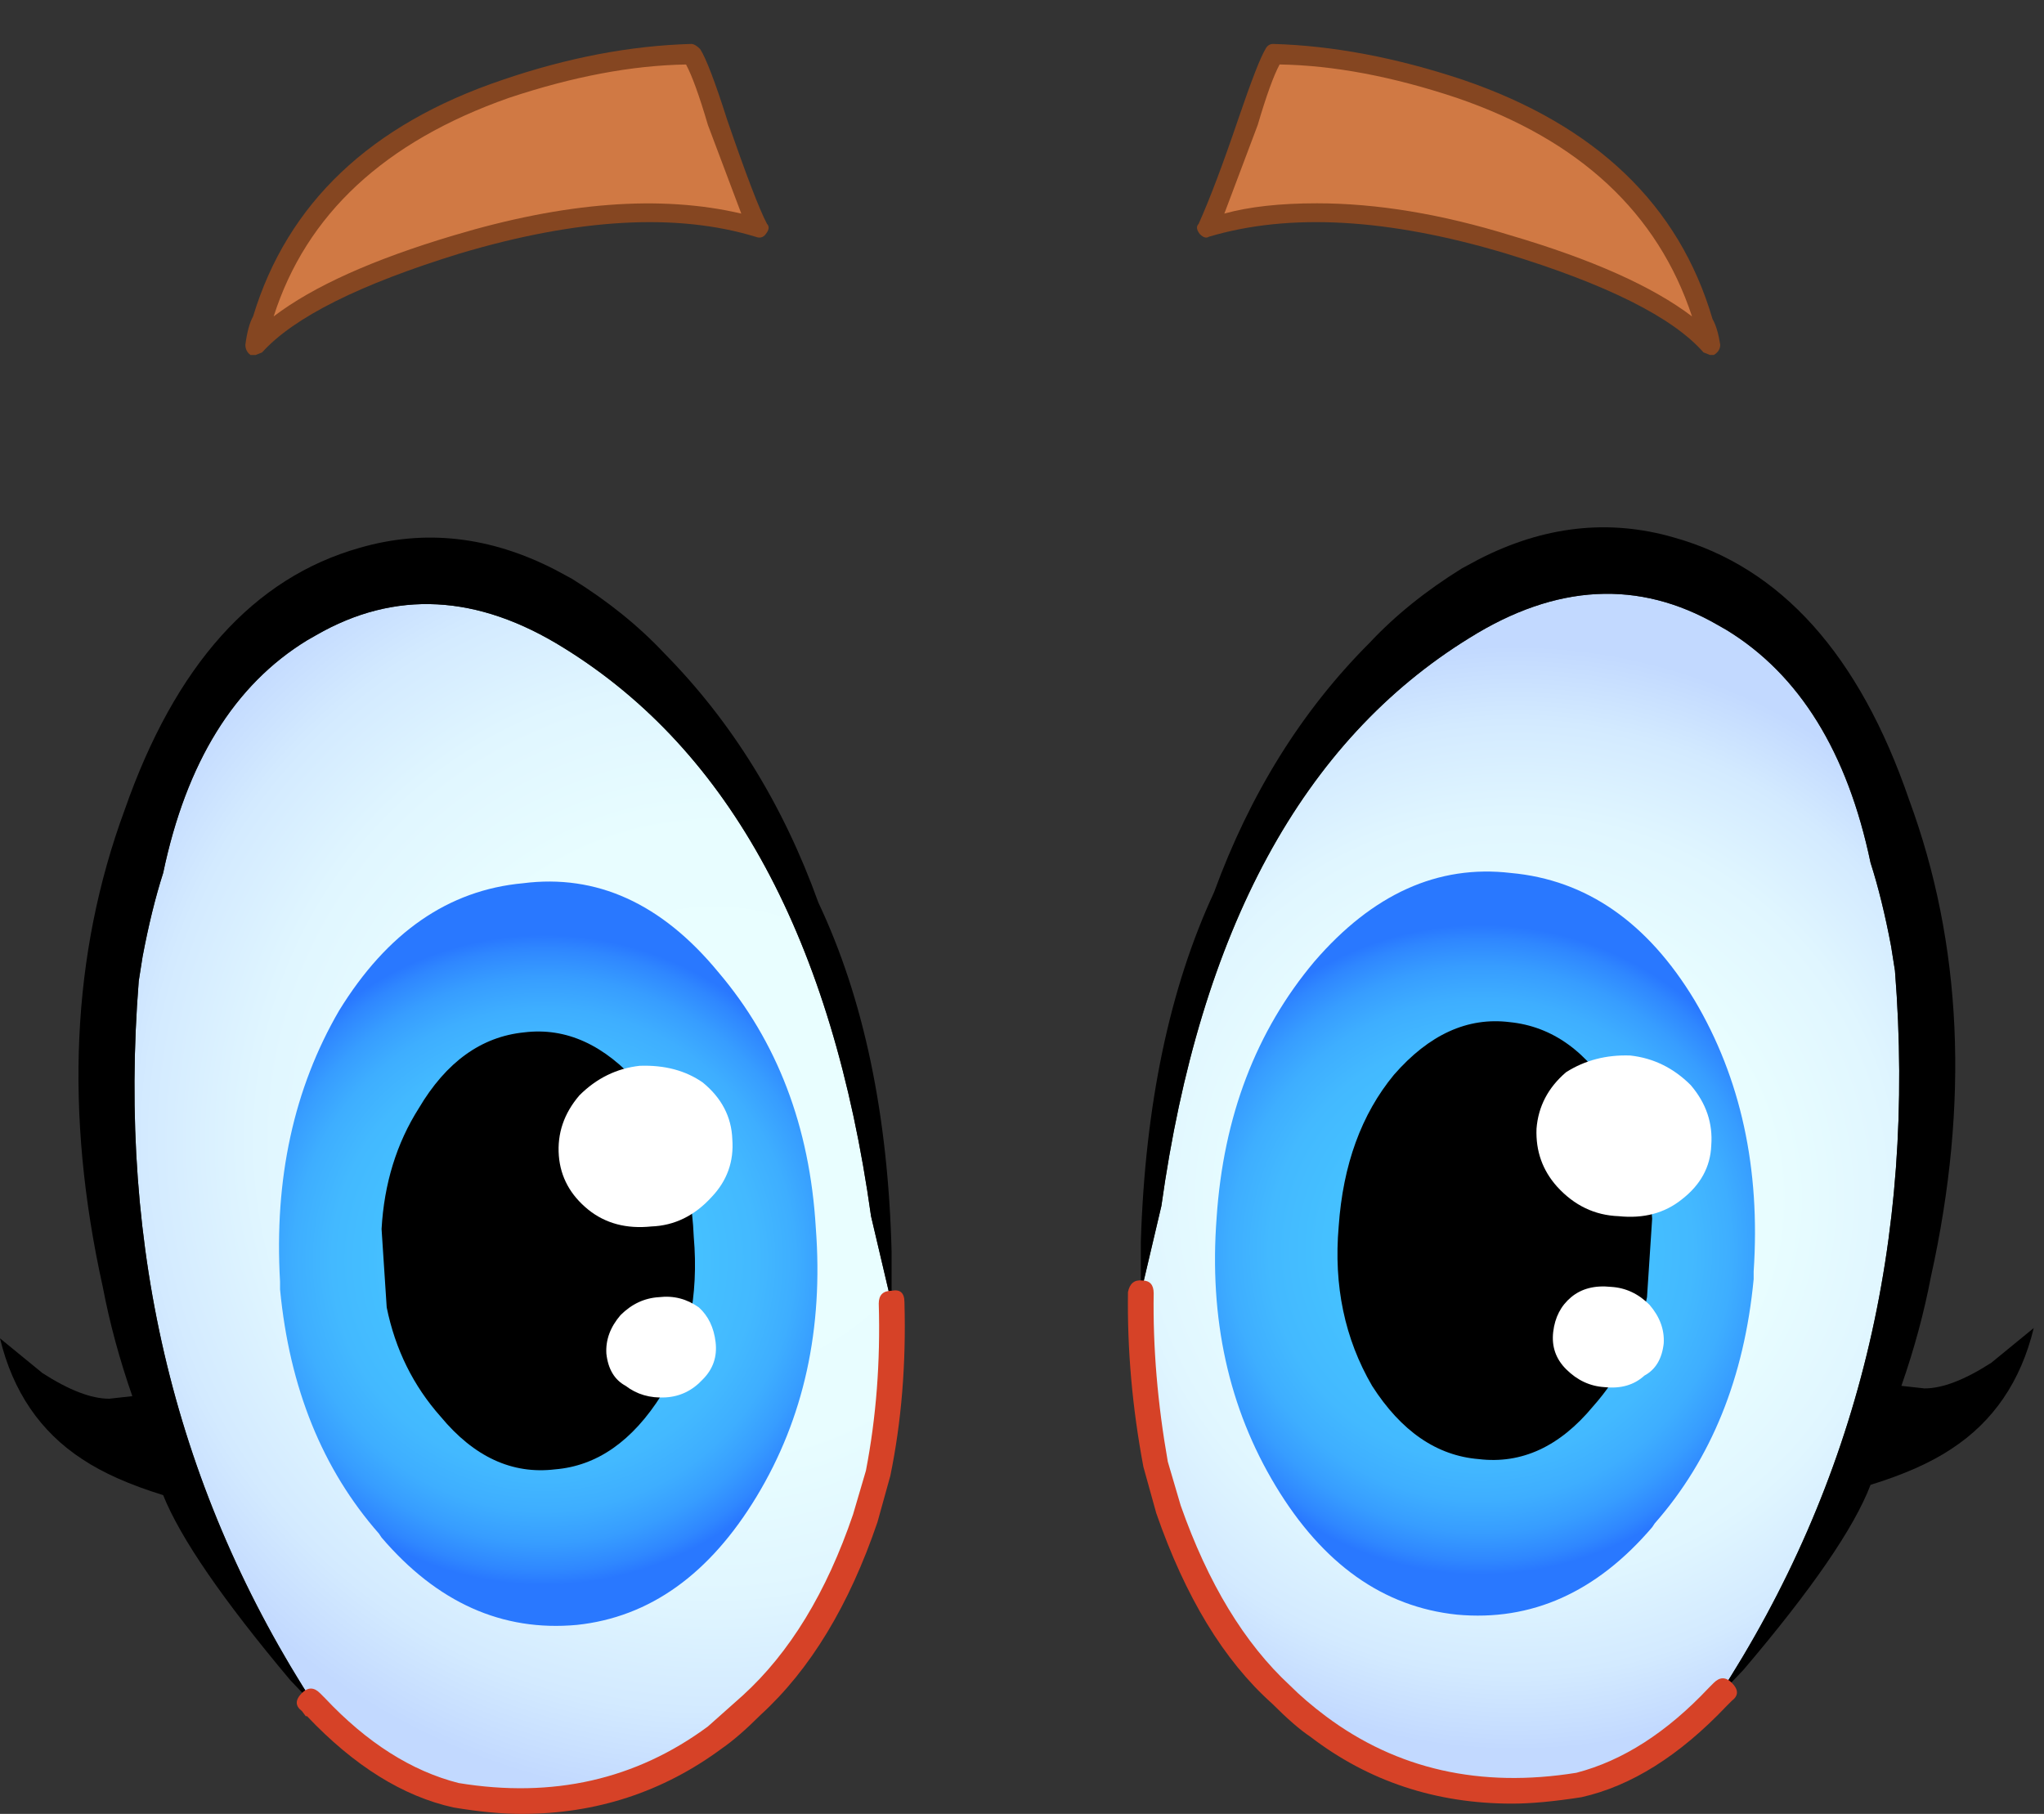
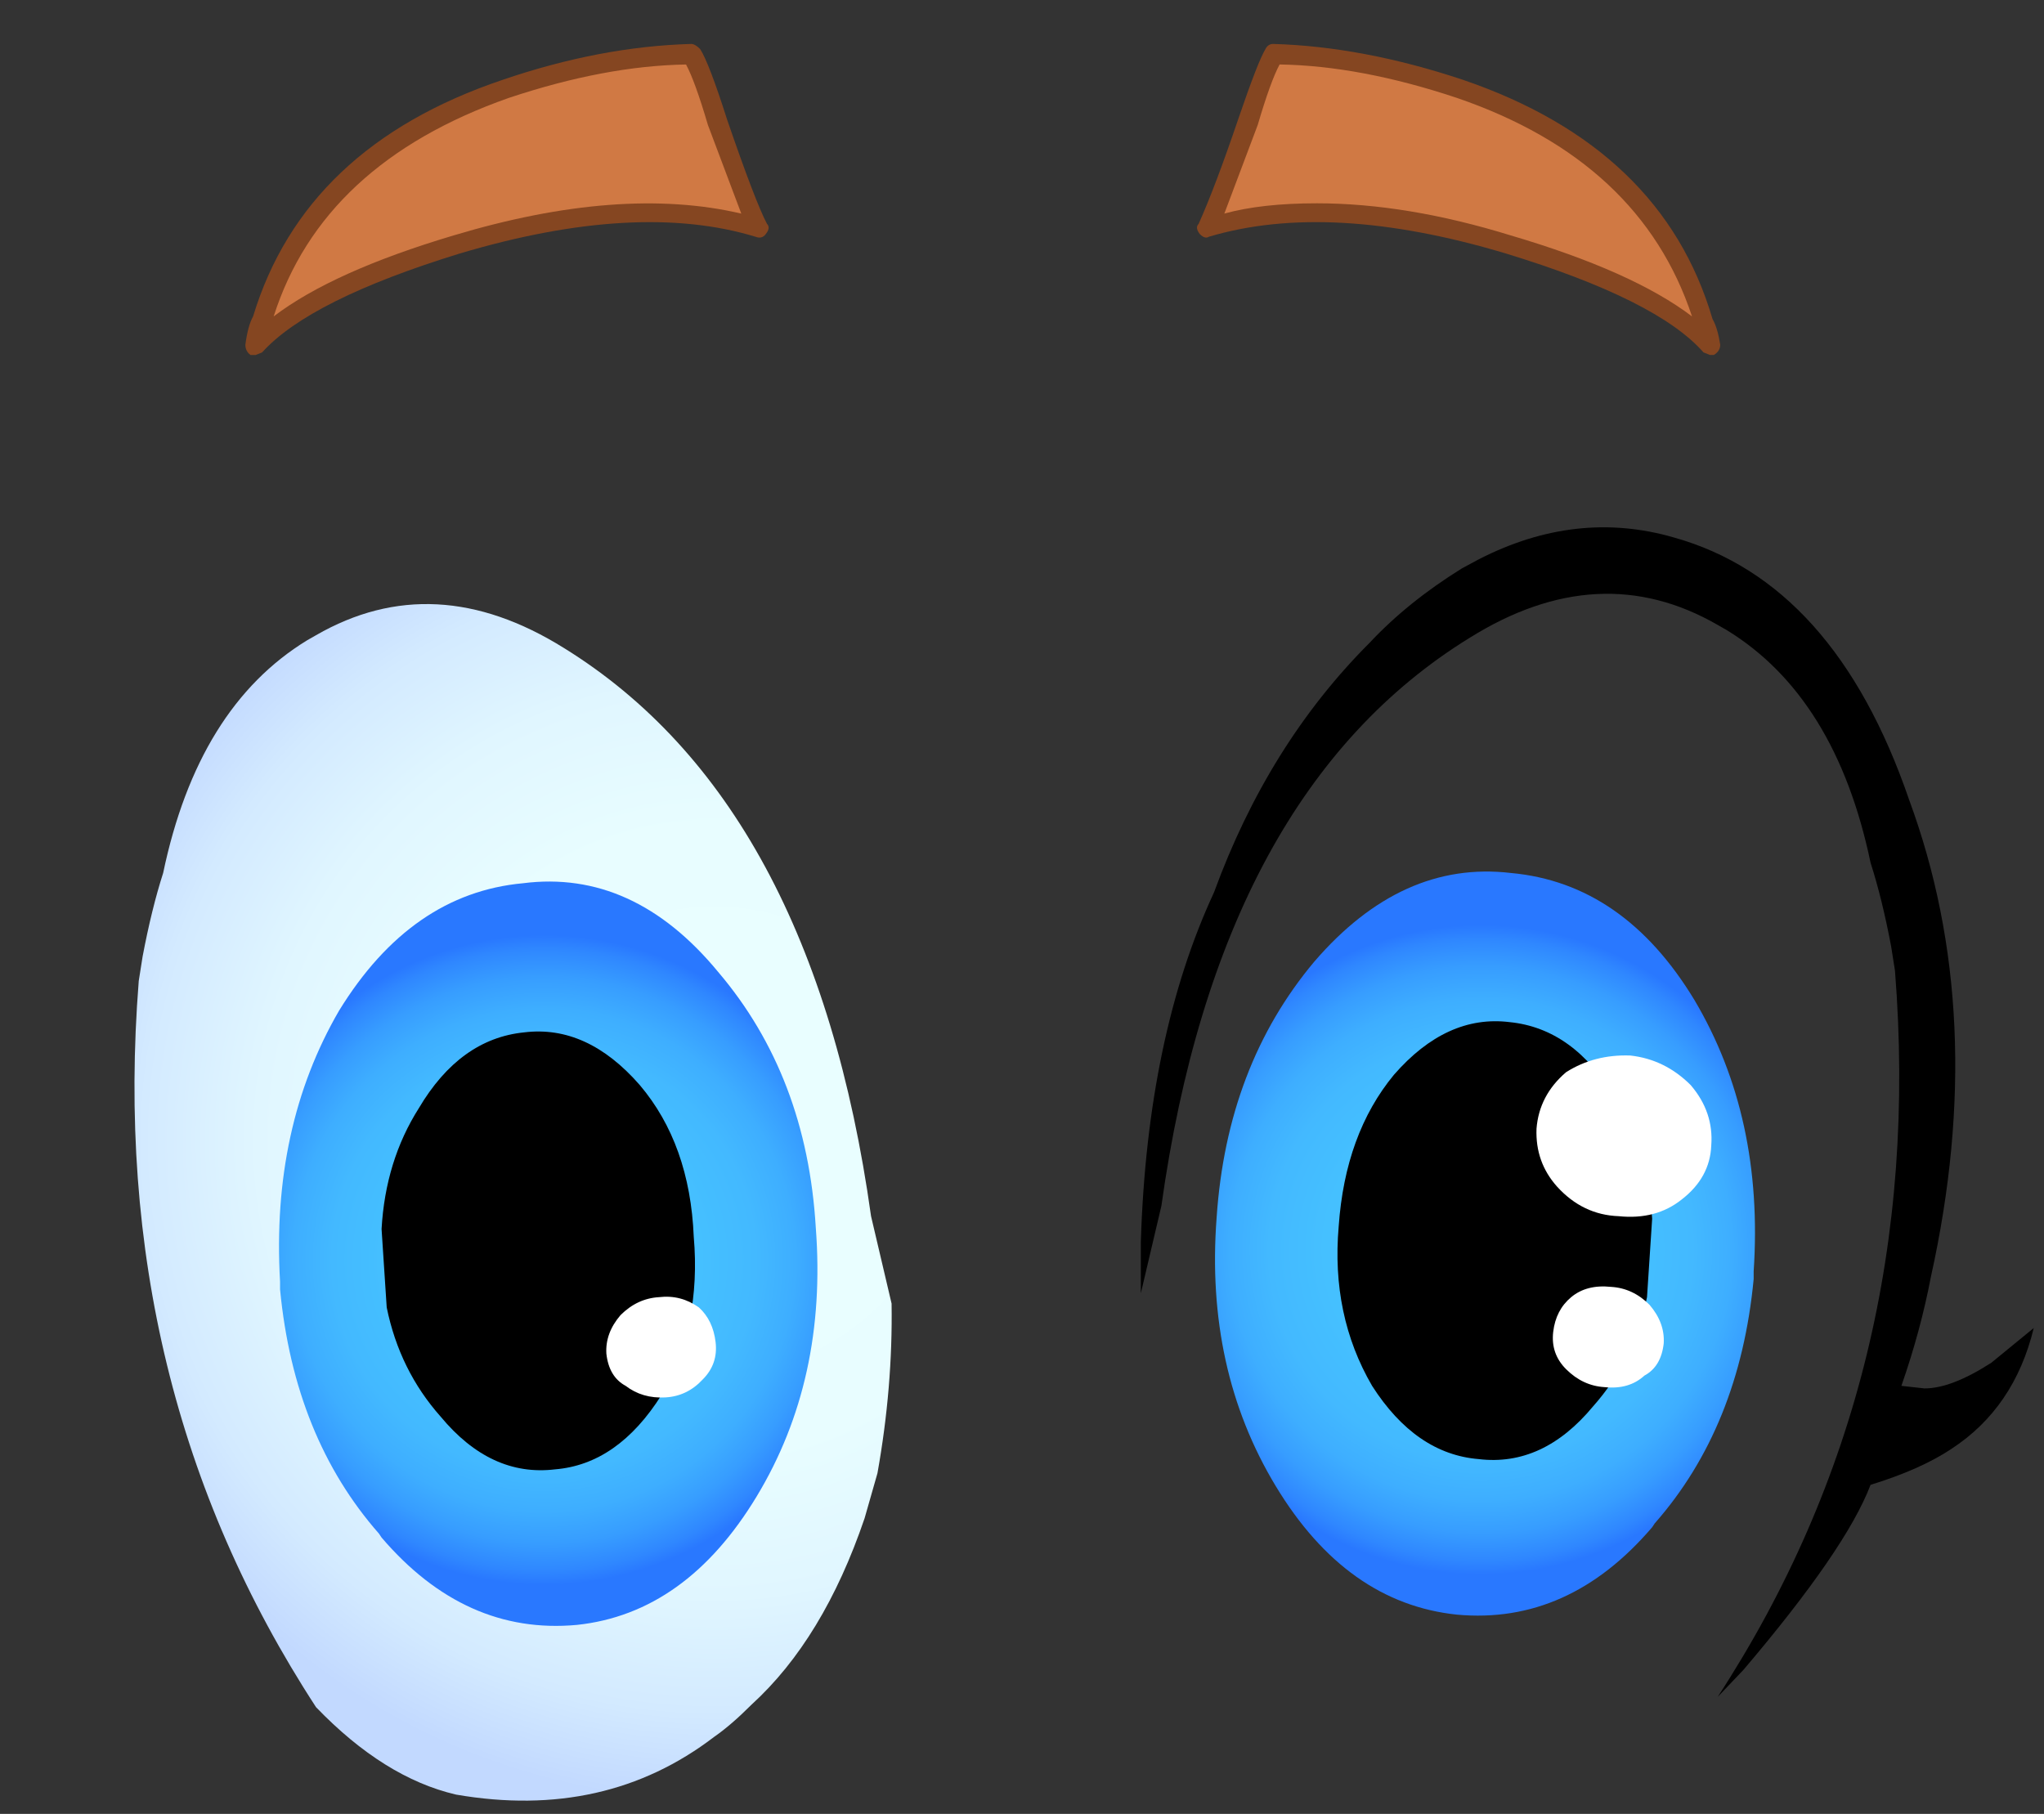
<svg xmlns="http://www.w3.org/2000/svg" version="1.1" x="0px" y="0px" viewBox="0 0 79.538 70.593" style="enable-background:new 0 0 79.538 70.593;" xml:space="preserve">
  <rect x="0" y="0" width="79.538" height="70.593" fill="#333333" stroke="none" />
  <g id="Layer_13">
    <g transform="matrix( 1, 0, 0, 1, 777.3,399.6) ">
      <g transform="matrix( 1, 0, 0, 1, 0,0) ">
        <g>
          <g id="Symbol_4_0_Layer0_0_FILL">
            <path style="fill-opacity:0.004;" d="M-709.31-390.186c-6.532-6.47-15.014-9.605-25.446-9.405       c-9.365,0.2-17.847,2.851-25.446,7.954c-7.699,5.169-11.548,10.972-11.548,17.408c0,5.97,1.316,13.09,3.949,21.36       c3.966,12.473,9.649,19.61,17.047,21.41h25.996c10.065-1.401,17.381-4.736,21.947-10.005c3.366-3.935,5.049-8.654,5.049-14.157       C-697.762-370.994-701.612-382.516-709.31-390.186 M-748.504-374.029l-2.5,2.301l-0.5-1.251       c3.099-1.868,5.099-2.951,5.999-3.252C-746.338-375.829-747.338-375.096-748.504-374.029z" />
          </g>
        </g>
      </g>
      <g transform="matrix( 1, 0, 0, 1, -465.55,-234.25) ">
        <g>
          <g id="Symbol_4_0_Layer0_1_MEMBER_0_FILL">
            <radialGradient id="SVGID_1_" cx="-1049.293" cy="-494.349" r="21.495" gradientTransform="matrix(1 0 0 1 796.53 375.625)" gradientUnits="userSpaceOnUse">
              <stop offset="0" style="stop-color:#EAFFFF" />
              <stop offset="0.471" style="stop-color:#E8FDFF" />
              <stop offset="0.69" style="stop-color:#E0F6FF" />
              <stop offset="0.863" style="stop-color:#D3EAFF" />
              <stop offset="1" style="stop-color:#C2D9FF" />
            </radialGradient>
-             <path style="fill:url(#SVGID_1_);" d="M-254.559-140.529c-6.499,4.002-10.498,11.372-11.998,22.111l-0.8,3.402       c-0.033,2.168,0.15,4.369,0.55,6.603l0.5,1.751c1.066,3.135,2.533,5.553,4.399,7.254c0.533,0.534,1.017,0.95,1.45,1.251       c2.9,2.134,6.266,2.885,10.098,2.251c1.866-0.434,3.683-1.567,5.449-3.402c5.433-8.337,7.732-17.759,6.899-28.264l-0.15-0.95       c-0.233-1.234-0.5-2.318-0.8-3.252c-0.9-4.302-2.766-7.32-5.599-9.054l-0.35-0.2       C-247.976-142.797-251.193-142.63-254.559-140.529z" />
          </g>
        </g>
      </g>
      <g transform="matrix( 1, 0, 0, 1, -465.55,-234.25) ">
        <g>
          <g id="Symbol_4_0_Layer0_1_MEMBER_1_FILL">
            <radialGradient id="SVGID_2_" cx="-1049.3" cy="-494.352" r="25.738" gradientTransform="matrix(1 0 0 1 765.335 373.374)" gradientUnits="userSpaceOnUse">
              <stop offset="0" style="stop-color:#EAFFFF" />
              <stop offset="0.471" style="stop-color:#E8FDFF" />
              <stop offset="0.69" style="stop-color:#E0F6FF" />
              <stop offset="0.863" style="stop-color:#D3EAFF" />
              <stop offset="1" style="stop-color:#C2D9FF" />
            </radialGradient>
            <path style="fill:url(#SVGID_2_);" d="M-277.855-118.018c-1.5-10.739-5.482-18.109-11.948-22.111       c-3.366-2.101-6.582-2.268-9.649-0.5l-0.35,0.2c-2.833,1.734-4.699,4.752-5.599,9.054c-0.3,0.934-0.567,2.018-0.8,3.252       l-0.15,0.95c-0.833,10.505,1.466,19.926,6.899,28.264c1.766,1.834,3.583,2.968,5.449,3.402       c3.866,0.667,7.216-0.083,10.048-2.251c0.433-0.3,0.917-0.717,1.45-1.251c1.866-1.701,3.333-4.119,4.399-7.254l0.5-1.751       c0.4-2.234,0.583-4.436,0.55-6.603L-277.855-118.018z" />
          </g>
        </g>
      </g>
      <g transform="matrix( 1, 0, 0, 1, -465.55,-234.25) ">
        <g>
          <g id="Symbol_4_0_Layer0_1_MEMBER_2_FILL">
            <radialGradient id="SVGID_3_" cx="-1049.305" cy="-494.337" r="12.646" gradientTransform="matrix(1 0 0 1 795.181 377.626)" gradientUnits="userSpaceOnUse">
              <stop offset="0" style="stop-color:#46C2FF" />
              <stop offset="0.478" style="stop-color:#45C0FF" />
              <stop offset="0.651" style="stop-color:#43B9FF" />
              <stop offset="0.772" style="stop-color:#3EAEFF" />
              <stop offset="0.871" style="stop-color:#379DFF" />
              <stop offset="0.957" style="stop-color:#2F87FF" />
              <stop offset="1" style="stop-color:#2978FF" />
            </radialGradient>
            <path style="fill:url(#SVGID_3_);" d="M-260.608-127.923c-2.266,2.701-3.533,6.02-3.799,9.955       c-0.3,3.935,0.467,7.42,2.3,10.455c1.833,3.035,4.183,4.702,7.049,5.002c2.9,0.267,5.433-0.867,7.599-3.402l0.1-0.15       c2.2-2.501,3.483-5.669,3.849-9.505v-0.3c0.267-4.002-0.5-7.52-2.3-10.555c-1.833-3.035-4.216-4.686-7.149-4.952       C-255.792-131.708-258.341-130.557-260.608-127.923z" />
          </g>
        </g>
      </g>
      <g transform="matrix( 1, 0, 0, 1, -465.55,-234.25) ">
        <g>
          <g id="Symbol_4_0_Layer0_1_MEMBER_3_FILL">
            <path d="M-257.508-123.521c-1.266,1.534-1.983,3.502-2.15,5.903c-0.2,2.301,0.233,4.369,1.3,6.203       c1.133,1.768,2.516,2.718,4.149,2.851c1.666,0.2,3.15-0.484,4.449-2.051c1.067-1.201,1.766-2.618,2.1-4.252l0.2-3.051       c-0.1-1.768-0.583-3.335-1.45-4.702c-1.066-1.801-2.433-2.785-4.099-2.951C-254.642-125.772-256.142-125.088-257.508-123.521z" />
          </g>
        </g>
      </g>
      <g transform="matrix( 1, 0, 0, 1, -465.55,-234.25) ">
        <g>
          <g id="Symbol_4_0_Layer0_1_MEMBER_4_FILL">
            <path style="fill:#FFFFFF;" d="M-248.76-118.018c0.967,0.1,1.783-0.117,2.45-0.65c0.733-0.567,1.117-1.267,1.15-2.101       c0.067-0.867-0.2-1.651-0.8-2.351c-0.667-0.667-1.45-1.051-2.35-1.151c-0.933-0.033-1.766,0.183-2.5,0.65       c-0.7,0.6-1.083,1.334-1.15,2.201c-0.033,0.867,0.233,1.617,0.8,2.251C-250.493-118.435-249.693-118.051-248.76-118.018z" />
          </g>
        </g>
      </g>
      <g transform="matrix( 1, 0, 0, 1, -465.55,-234.25) ">
        <g>
          <g id="Symbol_4_0_Layer0_1_MEMBER_5_FILL">
            <path style="fill:#FFFFFF;" d="M-249.31-111.365c0.633,0.067,1.15-0.083,1.55-0.45c0.433-0.233,0.683-0.65,0.75-1.251       c0.033-0.534-0.15-1.034-0.55-1.501c-0.433-0.434-0.933-0.667-1.5-0.7c-0.633-0.067-1.15,0.067-1.55,0.4       c-0.4,0.333-0.633,0.784-0.7,1.351c-0.067,0.567,0.1,1.05,0.5,1.451C-250.376-111.631-249.876-111.398-249.31-111.365z" />
          </g>
        </g>
      </g>
      <g transform="matrix( 1, 0, 0, 1, -465.55,-234.25) ">
        <g>
          <g id="Symbol_4_0_Layer0_1_MEMBER_6_FILL">
            <path style="fill:#D07944;" d="M-284.804-163.24c-2.266,0.067-4.683,0.517-7.249,1.351c-5.033,1.734-8.199,4.752-9.499,9.054       c-0.1,0.2-0.183,0.517-0.25,0.95c1.3-1.434,3.916-2.751,7.849-3.952c4.633-1.401,8.532-1.617,11.698-0.65       c-0.367-0.7-0.9-2.068-1.6-4.102C-284.287-162.023-284.604-162.906-284.804-163.24z" />
          </g>
        </g>
      </g>
      <g transform="matrix( 1, 0, 0, 1, -465.55,-234.25) ">
        <g>
          <g id="Symbol_4_0_Layer0_1_MEMBER_7_FILL">
            <path style="fill:#854621;" d="M-282.354-156.137c0.167,0.067,0.3,0.033,0.4-0.1c0.133-0.167,0.15-0.3,0.05-0.4       c-0.3-0.567-0.817-1.918-1.55-4.052c-0.467-1.467-0.817-2.385-1.05-2.751c-0.133-0.133-0.25-0.2-0.35-0.2       c-2.366,0.067-4.816,0.534-7.349,1.401c-5.133,1.734-8.365,4.802-9.699,9.204c-0.133,0.233-0.233,0.6-0.3,1.101       c0,0.167,0.067,0.3,0.2,0.4h0.2l0.25-0.1c1.233-1.367,3.799-2.651,7.699-3.852       C-289.253-156.854-285.421-157.07-282.354-156.137 M-285.054-162.84c0.233,0.434,0.517,1.217,0.85,2.351l1.3,3.452       c-3.133-0.734-6.866-0.45-11.198,0.85c-3.133,0.934-5.466,1.984-6.999,3.152c1.266-3.969,4.316-6.803,9.149-8.504       C-289.453-162.373-287.154-162.806-285.054-162.84z" />
          </g>
        </g>
      </g>
      <g transform="matrix( 1, 0, 0, 1, -465.55,-234.25) ">
        <g>
          <g id="Symbol_4_0_Layer0_1_MEMBER_8_FILL">
            <path style="fill:#D07944;" d="M-264.807-156.487c3.233-0.967,7.149-0.75,11.748,0.65c3.933,1.201,6.549,2.518,7.849,3.952       c-0.067-0.434-0.15-0.75-0.25-0.95c-1.3-4.302-4.466-7.32-9.499-9.054c-2.566-0.834-4.983-1.284-7.249-1.351       c-0.267,0.434-0.6,1.317-1,2.651C-263.907-158.554-264.441-157.187-264.807-156.487z" />
          </g>
        </g>
      </g>
      <g transform="matrix( 1, 0, 0, 1, -465.55,-234.25) ">
        <g>
          <g id="Symbol_4_0_Layer0_1_MEMBER_9_FILL">
            <path style="fill:#854621;" d="M-262.208-163.64c-0.133,0-0.233,0.067-0.3,0.2c-0.2,0.333-0.55,1.234-1.05,2.701       c-0.6,1.768-1.116,3.135-1.55,4.102c-0.1,0.1-0.083,0.233,0.05,0.4c0.133,0.133,0.25,0.167,0.35,0.1       c3.133-0.934,6.982-0.717,11.548,0.65c3.933,1.201,6.499,2.485,7.699,3.852l0.25,0.1h0.15c0.167-0.1,0.25-0.233,0.25-0.4       c-0.067-0.434-0.167-0.767-0.3-1c-1.3-4.435-4.533-7.537-9.699-9.305C-257.408-163.107-259.875-163.573-262.208-163.64        M-252.959-156.187c-2.7-0.834-5.216-1.251-7.549-1.251c-1.433,0-2.633,0.133-3.599,0.4l1.3-3.452       c0.333-1.134,0.617-1.918,0.85-2.351c2.1,0.033,4.399,0.467,6.899,1.301c4.766,1.634,7.815,4.469,9.149,8.504       C-247.443-154.202-249.793-155.253-252.959-156.187z" />
          </g>
        </g>
      </g>
      <g transform="matrix( 1, 0, 0, 1, -465.55,-234.25) ">
        <g>
          <g id="Symbol_4_0_Layer0_1_MEMBER_10_FILL">
            <path d="M-266.557-118.418c1.5-10.739,5.499-18.109,11.998-22.111c3.366-2.101,6.582-2.268,9.649-0.5l0.35,0.2       c2.833,1.734,4.699,4.752,5.599,9.054c0.3,0.934,0.567,2.018,0.8,3.252l0.15,0.95c0.833,10.505-1.466,19.926-6.899,28.264       l1-1.05c2.666-3.135,4.316-5.536,4.949-7.204c1.3-0.4,2.35-0.867,3.15-1.401c1.633-1.067,2.7-2.635,3.2-4.702l-1.65,1.351       c-1.033,0.667-1.9,1-2.6,1l-0.9-0.1c0.5-1.434,0.883-2.851,1.15-4.252c1.5-6.77,1.216-12.956-0.85-18.559       c-1.933-5.636-4.983-9.038-9.149-10.205c-2.533-0.734-5.066-0.45-7.599,0.85l-0.65,0.35c-1.4,0.867-2.6,1.834-3.599,2.901       c-2.633,2.635-4.649,5.87-6.049,9.705c-1.733,3.735-2.683,8.271-2.85,13.607v2.001L-266.557-118.418z" />
          </g>
        </g>
      </g>
      <g transform="matrix( 1, 0, 0, 1, -465.55,-234.25) ">
        <g>
          <g id="Symbol_4_0_Layer0_1_MEMBER_11_FILL">
            <radialGradient id="SVGID_4_" cx="-1049.313" cy="-494.342" r="12.649" gradientTransform="matrix(1 0 0 1 758.736 378.027)" gradientUnits="userSpaceOnUse">
              <stop offset="0" style="stop-color:#46C2FF" />
              <stop offset="0.478" style="stop-color:#45C0FF" />
              <stop offset="0.651" style="stop-color:#43B9FF" />
              <stop offset="0.772" style="stop-color:#3EAEFF" />
              <stop offset="0.871" style="stop-color:#379DFF" />
              <stop offset="0.957" style="stop-color:#2F87FF" />
              <stop offset="1" style="stop-color:#2978FF" />
            </radialGradient>
            <path style="fill:url(#SVGID_4_);" d="M-280.005-117.568c-0.233-3.935-1.5-7.254-3.799-9.955       c-2.2-2.668-4.733-3.819-7.599-3.452c-2.9,0.267-5.283,1.918-7.149,4.952c-1.766,3.035-2.533,6.553-2.3,10.555v0.3       c0.367,3.835,1.65,7.003,3.849,9.505l0.1,0.15c2.166,2.535,4.699,3.668,7.599,3.402c2.833-0.3,5.166-1.968,6.999-5.002       C-280.471-110.147-279.705-113.632-280.005-117.568z" />
          </g>
        </g>
      </g>
      <g transform="matrix( 1, 0, 0, 1, -465.55,-234.25) ">
        <g>
          <g id="Symbol_4_0_Layer0_1_MEMBER_12_FILL">
            <path d="M-284.754-117.218c-0.1-2.401-0.8-4.369-2.1-5.903c-1.366-1.567-2.866-2.251-4.499-2.051       c-1.666,0.167-3.033,1.151-4.099,2.951c-0.867,1.367-1.35,2.935-1.45,4.702l0.2,3.051c0.333,1.634,1.033,3.051,2.1,4.252       c1.3,1.567,2.783,2.251,4.449,2.051c1.633-0.133,3.016-1.101,4.149-2.901C-284.971-112.865-284.554-114.916-284.754-117.218z" />
          </g>
        </g>
      </g>
      <g transform="matrix( 1, 0, 0, 1, -465.55,-234.25) ">
        <g>
          <g id="Symbol_4_0_Layer0_1_MEMBER_13_FILL">
-             <path style="fill:#FFFFFF;" d="M-286.854-123.871c-0.9,0.1-1.683,0.484-2.35,1.151c-0.6,0.7-0.867,1.484-0.8,2.351       c0.067,0.834,0.45,1.534,1.15,2.101c0.667,0.534,1.483,0.75,2.45,0.65c0.9-0.033,1.683-0.417,2.35-1.151       c0.6-0.634,0.867-1.384,0.8-2.251c-0.033-0.867-0.417-1.601-1.15-2.201C-285.071-123.687-285.887-123.904-286.854-123.871z" />
-           </g>
+             </g>
        </g>
      </g>
      <g transform="matrix( 1, 0, 0, 1, -465.55,-234.25) ">
        <g>
          <g id="Symbol_4_0_Layer0_1_MEMBER_14_FILL">
            <path style="fill:#FFFFFF;" d="M-287.404-111.415c0.433,0.333,0.95,0.484,1.55,0.45c0.567-0.033,1.05-0.267,1.45-0.7       c0.4-0.4,0.567-0.884,0.5-1.451c-0.067-0.567-0.283-1.017-0.65-1.351c-0.467-0.333-0.983-0.467-1.55-0.4       c-0.567,0.033-1.067,0.267-1.5,0.7c-0.4,0.467-0.583,0.967-0.55,1.501C-288.087-112.065-287.837-111.648-287.404-111.415z" />
          </g>
        </g>
      </g>
      <g transform="matrix( 1, 0, 0, 1, -465.55,-234.25) ">
        <g>
          <g id="Symbol_4_0_Layer0_1_MEMBER_15_FILL">
-             <path d="M-289.803-140.129c6.466,4.002,10.448,11.372,11.948,22.111l0.8,3.402v-2.001c-0.133-5.336-1.083-9.871-2.85-13.607       c-1.366-3.802-3.366-7.037-5.999-9.705c-1-1.067-2.2-2.034-3.599-2.901l-0.65-0.35c-2.533-1.301-5.066-1.584-7.599-0.85       c-4.133,1.167-7.182,4.569-9.149,10.205c-2.066,5.603-2.35,11.789-0.85,18.559c0.267,1.401,0.65,2.818,1.15,4.252l-0.9,0.1       c-0.7,0-1.566-0.334-2.6-1l-1.65-1.351c0.5,2.068,1.566,3.635,3.2,4.702c0.8,0.534,1.85,1,3.15,1.401       c0.667,1.667,2.316,4.069,4.949,7.204l1,1.05c-5.432-8.337-7.732-17.759-6.899-28.264l0.15-0.95       c0.233-1.234,0.5-2.318,0.8-3.252c0.9-4.302,2.766-7.32,5.599-9.054l0.35-0.2C-296.386-142.396-293.169-142.23-289.803-140.129       z" />
-           </g>
+             </g>
        </g>
      </g>
      <g transform="matrix( 1, 0, 0, 1, -465.55,-234.25) ">
        <g>
          <g id="Symbol_4_0_Layer0_1_MEMBER_16_FILL">
-             <path style="fill:#D64227;" d="M-299.802-98.558c1.833,1.934,3.733,3.118,5.699,3.552c1,0.167,1.883,0.25,2.65,0.25       c2.9,0,5.499-0.85,7.799-2.551c0.433-0.3,0.933-0.734,1.5-1.301c1.933-1.768,3.449-4.269,4.549-7.504l0.5-1.801       c0.433-2.101,0.617-4.352,0.55-6.753c0-0.367-0.167-0.517-0.5-0.45c-0.333,0-0.5,0.167-0.5,0.5       c0.067,2.268-0.1,4.436-0.5,6.503l-0.5,1.701c-1.033,3.035-2.466,5.386-4.299,7.053l-1.35,1.201       c-2.8,2.068-6.032,2.801-9.699,2.201c-1.833-0.467-3.566-1.567-5.199-3.302l-0.2-0.2c-0.233-0.233-0.467-0.233-0.7,0       c-0.267,0.267-0.267,0.5,0,0.7l0.15,0.2H-299.802z" />
-           </g>
+             </g>
        </g>
      </g>
      <g transform="matrix( 1, 0, 0, 1, -465.55,-234.25) ">
        <g>
          <g id="Symbol_4_0_Layer0_1_MEMBER_17_FILL">
-             <path style="fill:#D64227;" d="M-265.807-106.762l-0.5-1.701c-0.4-2.268-0.583-4.452-0.55-6.553c0-0.333-0.15-0.5-0.45-0.5       c-0.3-0.033-0.483,0.117-0.55,0.45c-0.033,2.234,0.167,4.502,0.6,6.803l0.5,1.801c1.133,3.268,2.633,5.736,4.499,7.404       c0.6,0.6,1.1,1.034,1.5,1.301c2.266,1.734,4.883,2.601,7.849,2.601c0.733,0,1.633-0.083,2.7-0.25       c1.933-0.434,3.816-1.617,5.649-3.552l0.2-0.2c0.267-0.2,0.267-0.434,0-0.7c-0.233-0.233-0.467-0.233-0.7,0l-0.2,0.2       c-1.633,1.734-3.349,2.835-5.149,3.302c-3.733,0.6-6.982-0.133-9.749-2.201c-0.533-0.4-1-0.8-1.4-1.201       C-263.324-101.393-264.741-103.728-265.807-106.762z" />
-           </g>
+             </g>
        </g>
      </g>
    </g>
  </g>
  <g id="Layer_1">
</g>
</svg>